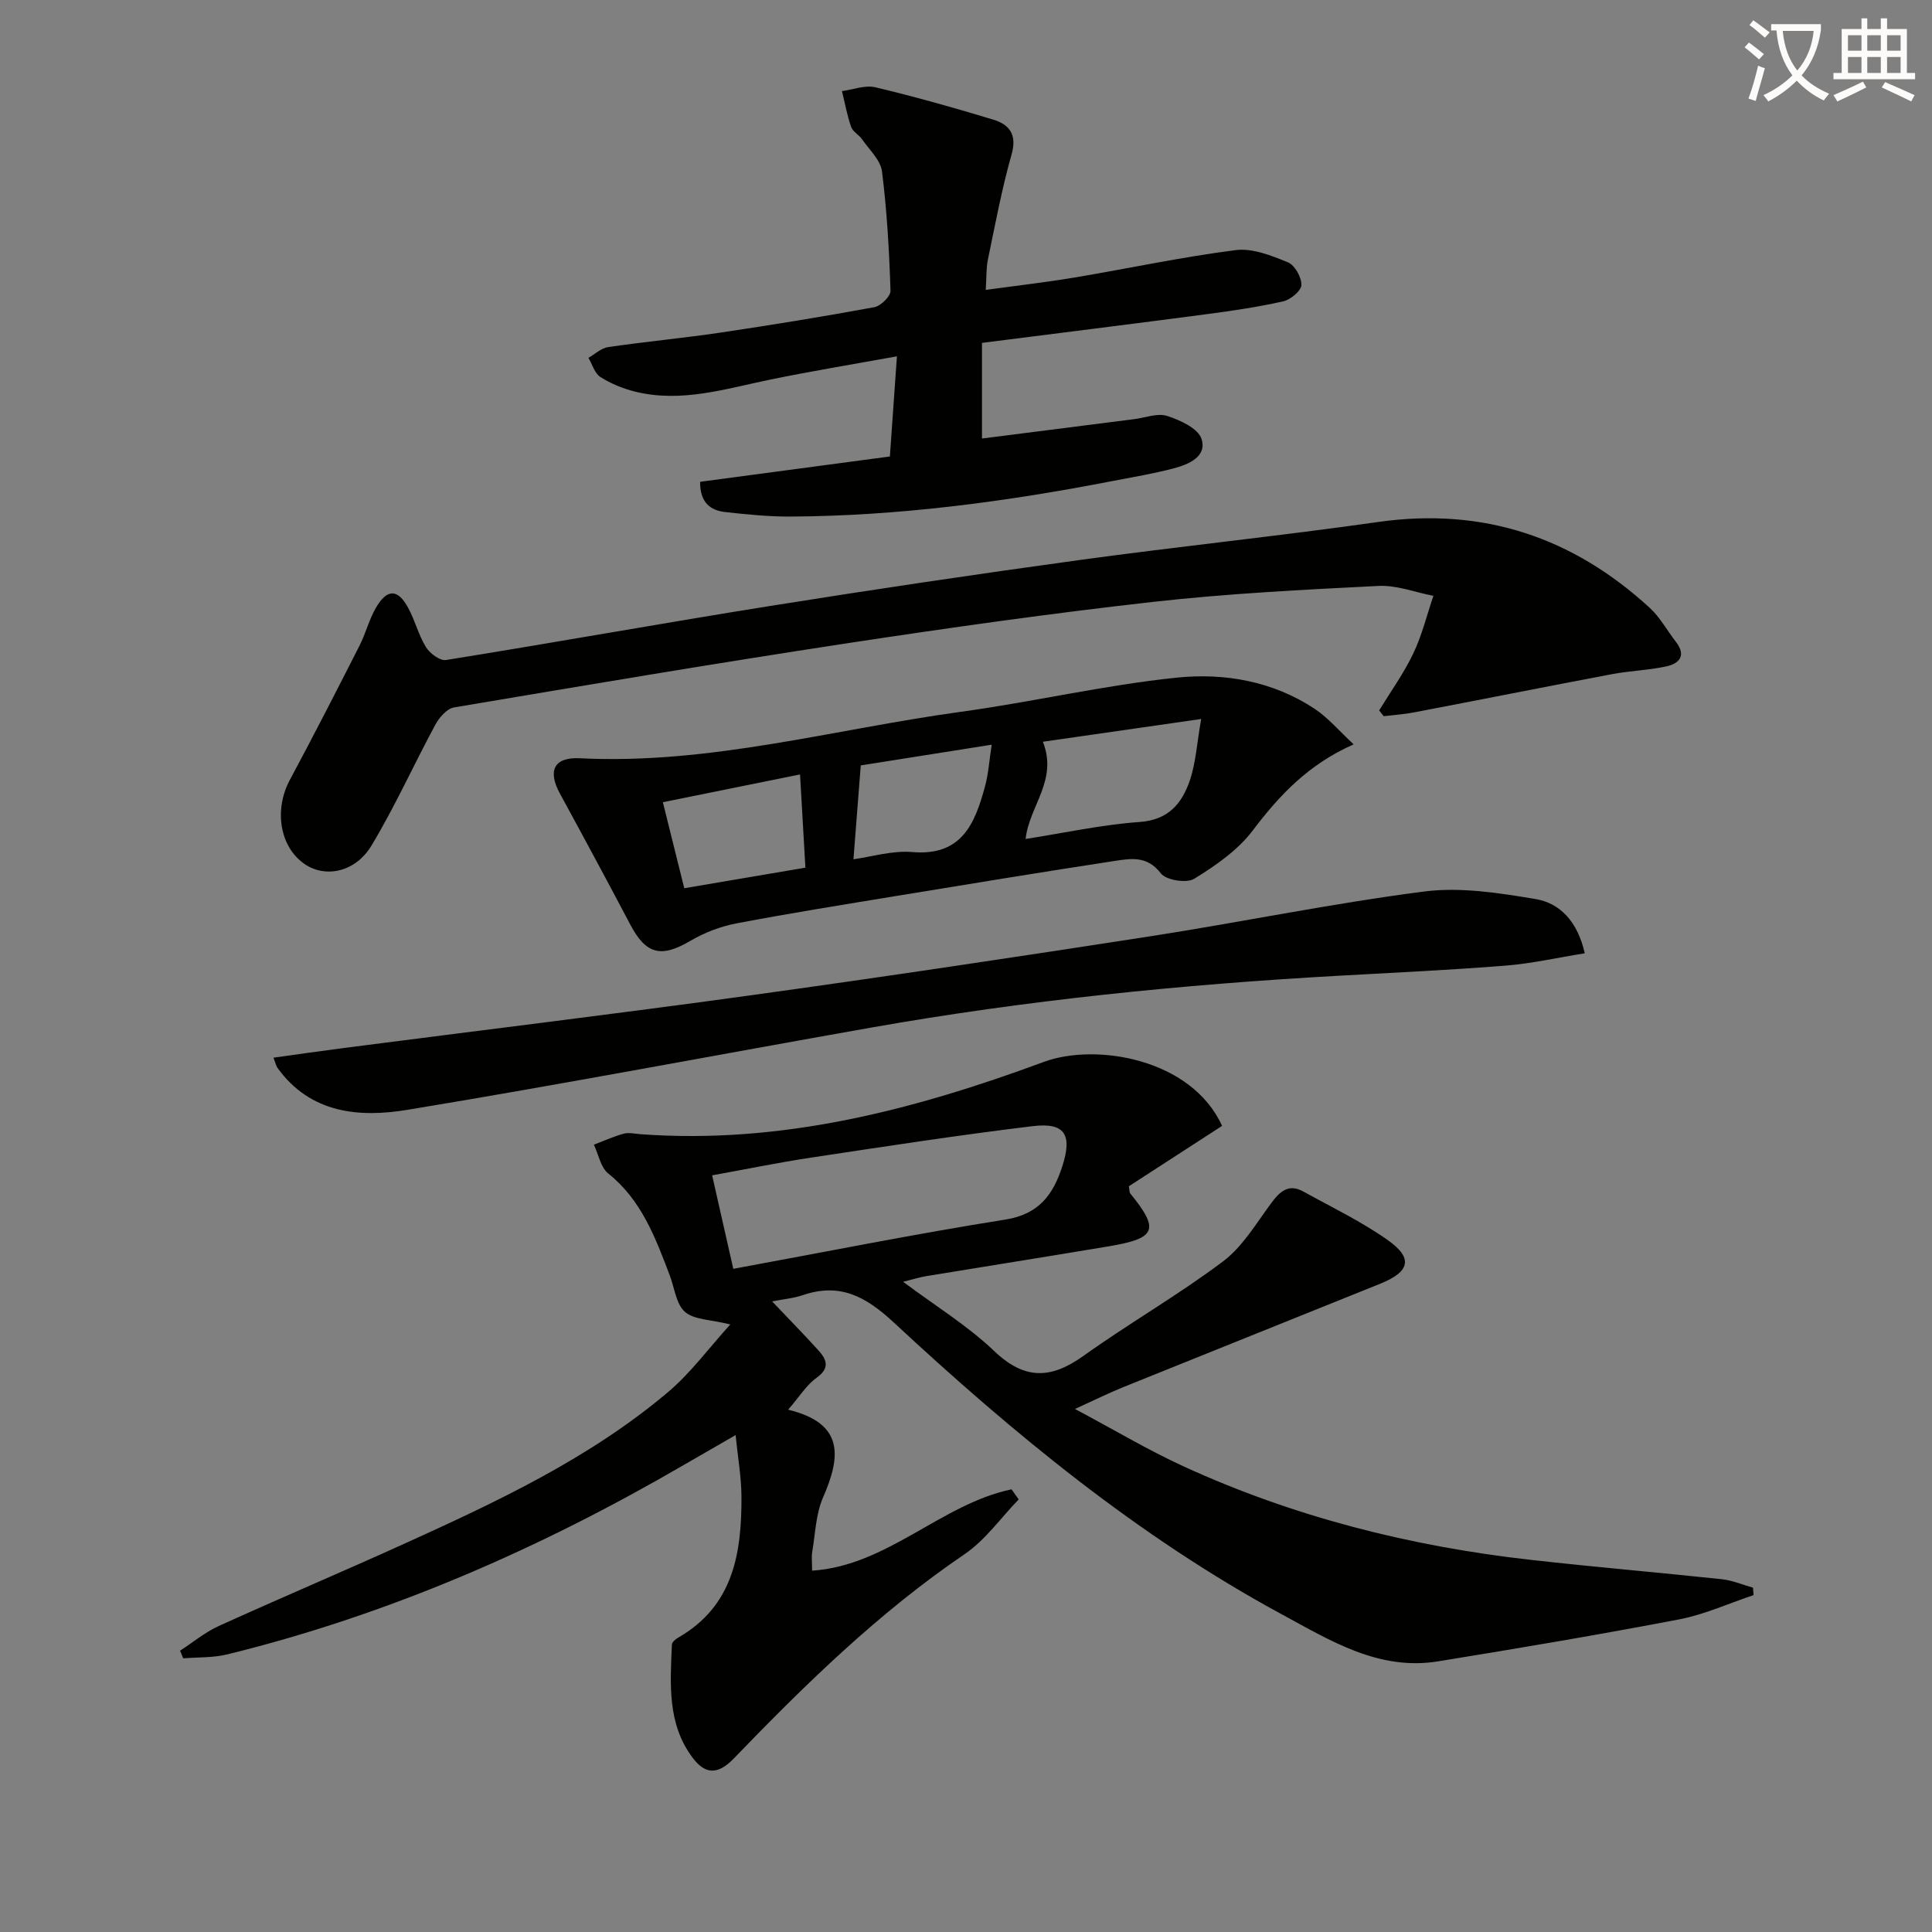
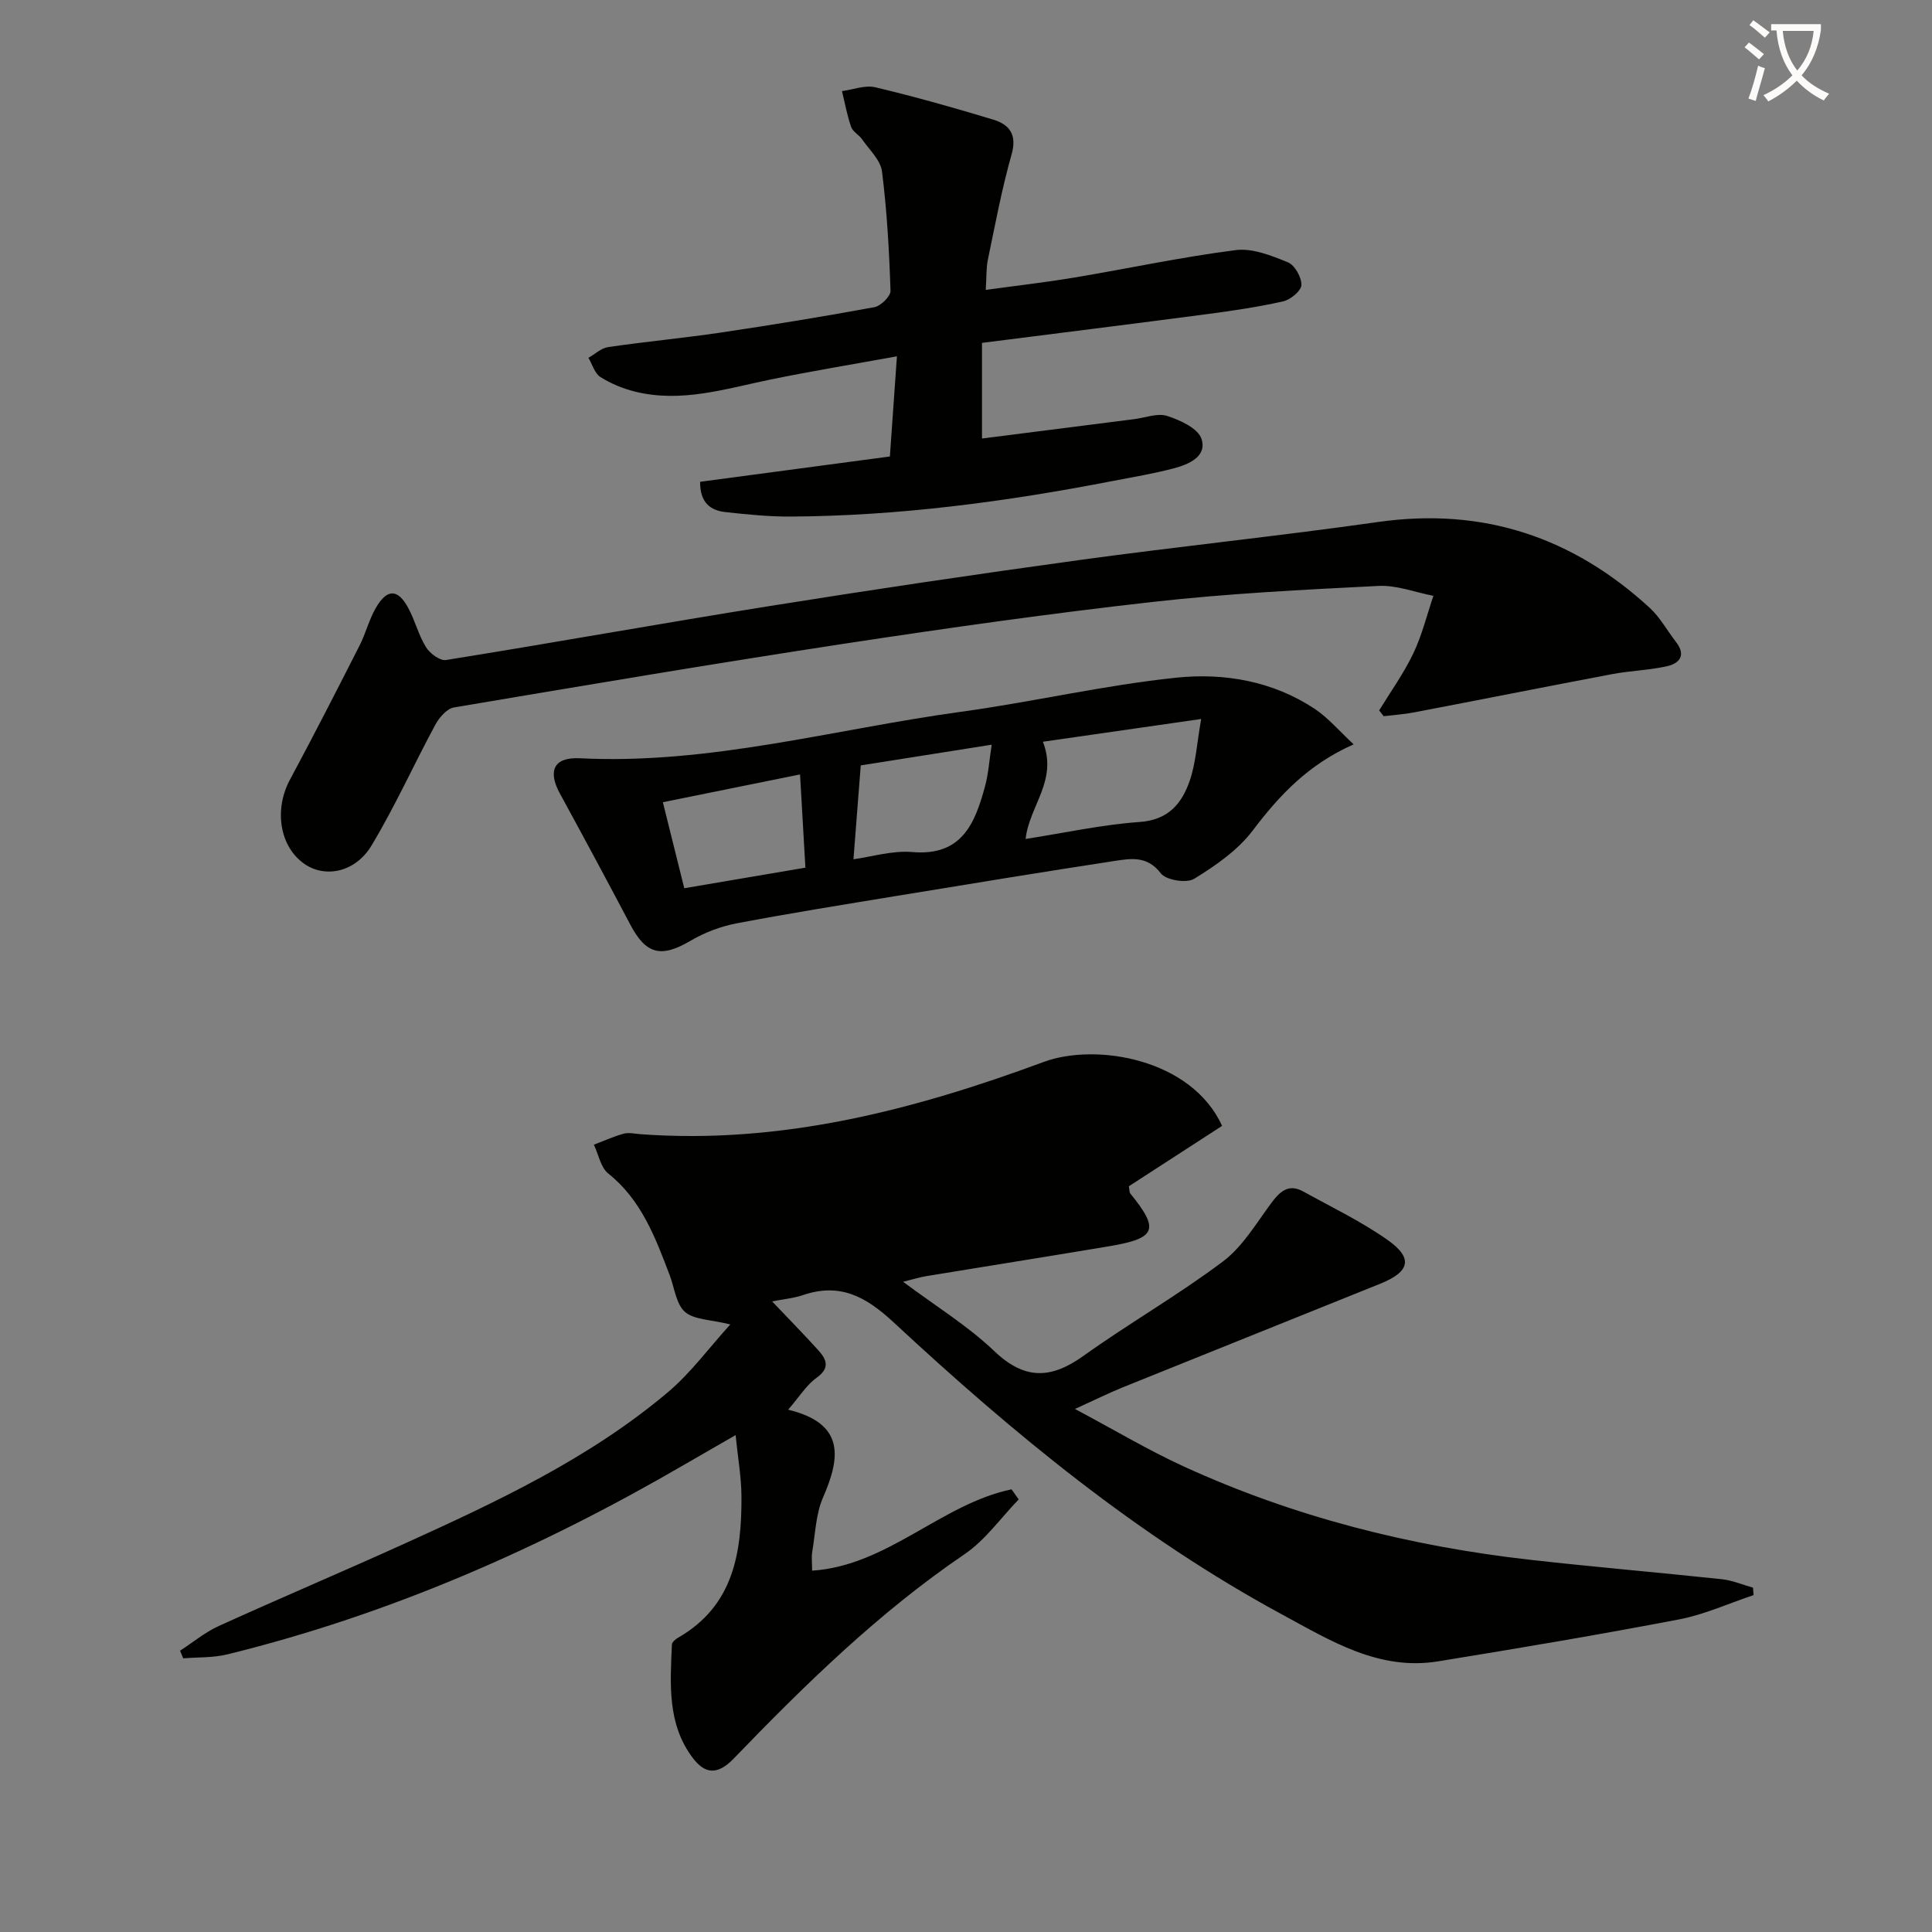
<svg xmlns="http://www.w3.org/2000/svg" enable-background="new 0 0 400 400" viewBox="0 0 400 400">
  <rect x="0" y="0" width="400" height="400" fill="#808080" stroke="none" />
  <path d="m362.1 8.8c1.1.8 2.1 1.6 3.1 2.4l-1 1.1c-1.3-1.1-2.3-2-3-2.5zm1.9 4.8c.5.2.9.4 1.4.5-.6 2.3-1.3 4.5-1.9 6.8l-1.5-.5c.8-2.1 1.4-4.3 2-6.8zm-1-9.4c1.3.9 2.4 1.8 3.4 2.5l-1 1.1c-1.4-1.2-2.4-2.1-3.2-2.6zm3.7 2.2v-1.4h10.3v1.2c-.5 3.6-1.8 6.8-4 9.4 1.5 1.6 3.4 2.8 5.7 3.8-.3.4-.7.8-1.1 1.4-2.3-1.1-4.1-2.5-5.6-4.1-1.6 1.6-3.6 3.1-5.9 4.3-.3-.5-.7-.9-1-1.3 2.4-1.1 4.4-2.5 6-4.1-1.9-2.5-3-5.6-3.3-9.3h-1.1zm8.8 0h-6.4c.3 3.3 1.3 6 3 8.2 2-2.3 3.1-5.1 3.4-8.2z" fill="#fcfbfa" />
-   <path d="m385.3 3.8h1.3v2.2h2.8v-2.2h1.3v2.2h4.1v9.1h1.7v1.3h-16.9v-1.3h1.7v-9.1h4.1v-2.2zm.4 13.1.7 1.2c-1.8.9-3.8 1.9-6 2.9-.2-.4-.5-.8-.8-1.3 2.3-1 4.3-1.9 6.1-2.8zm-3.1-6.4h2.8v-3.2h-2.8zm0 4.6h2.8v-3.3h-2.8zm4-4.6h2.8v-3.2h-2.8zm0 4.6h2.8v-3.3h-2.8zm3.7 1.9c2.1.9 4.1 1.8 6.1 2.7l-.7 1.3c-2.2-1.1-4.2-2-6.1-2.9zm3.2-9.7h-2.8v3.2h2.8zm-2.8 7.8h2.8v-3.3h-2.8z" fill="#fcfbfa" />
  <g fill="#010100">
-     <path d="m159.86 269.44c3.41 3.59 6.55 6.79 9.55 10.1 1.73 1.91 2.5 3.68-.35 5.72-2.08 1.48-3.52 3.88-5.88 6.6 11.72 2.84 10.88 9.79 7.22 18.18-1.49 3.41-1.59 7.44-2.23 11.21-.19 1.12-.03 2.3-.03 3.94 15.63-1.03 26.69-13.78 41.29-16.84.49.7.99 1.39 1.48 2.09-3.71 3.82-6.89 8.41-11.21 11.34-17.77 12.08-32.99 26.97-47.8 42.32-3.47 3.6-6.05 3.06-8.47-.14-5.31-7.01-4.67-15.32-4.32-23.47.02-.5.74-1.11 1.27-1.42 11.5-6.57 13.19-17.59 13.13-29.28-.02-3.94-.73-7.87-1.21-12.67-4 2.3-7.36 4.23-10.72 6.18-29.75 17.3-61 30.98-94.5 39.22-2.94.72-6.09.57-9.15.82-.22-.53-.43-1.05-.65-1.58 2.66-1.72 5.15-3.81 8.01-5.11 12.7-5.77 25.56-11.21 38.27-16.97 19.25-8.73 38.44-17.69 54.75-31.46 4.69-3.96 8.41-9.07 12.89-14.01-4.14-1.03-7.52-.96-9.39-2.6-1.84-1.62-2.16-4.98-3.15-7.58-2.97-7.78-5.83-15.56-12.73-21.07-1.57-1.26-2.01-3.94-2.97-5.96 2.04-.78 4.05-1.7 6.14-2.28 1.07-.29 2.31.01 3.47.1 29.12 2.14 56.53-4.97 83.53-14.96 10.76-3.98 30.56-.71 36.92 13.24-6.47 4.19-12.97 8.4-19.3 12.5.15.88.11 1.26.27 1.47 6.12 7.52 5.44 9.31-4.39 10.96-12.6 2.11-25.22 4.11-37.82 6.18-1.31.21-2.58.62-4.8 1.17 6.7 5.01 13.35 9.08 18.86 14.34 6.31 6.02 11.75 5.81 18.48 1 9.45-6.76 19.6-12.57 28.88-19.55 4.07-3.05 6.87-7.87 9.99-12.07 1.79-2.41 3.58-4.09 6.6-2.43 5.93 3.27 12.1 6.23 17.59 10.12 5.24 3.72 4.51 6.52-1.61 8.99-17.72 7.15-35.46 14.24-53.18 21.4-2.9 1.17-5.72 2.57-10.03 4.53 8.23 4.38 15.15 8.52 22.43 11.86 22.83 10.47 46.91 16.56 71.83 19.37 13.21 1.49 26.46 2.61 39.67 4.02 2.19.23 4.3 1.15 6.45 1.75.04.51.08 1.02.12 1.54-5.12 1.71-10.13 4.01-15.38 5.02-16.6 3.18-33.28 5.99-49.97 8.7-12.23 1.98-22.24-4.28-32.27-9.71-29.8-16.13-55.73-37.54-80.41-60.47-5.78-5.37-11.12-8.26-18.8-5.65-1.97.67-4.13.85-6.37 1.3zm-8.04-6.74c19.2-3.53 37.71-7.25 56.34-10.2 6.99-1.11 9.91-5.23 11.78-11.03 2.12-6.58.53-9.12-6.15-8.31-15.3 1.85-30.55 4.2-45.79 6.5-6.78 1.02-13.51 2.41-20.56 3.68 1.51 6.69 2.86 12.64 4.38 19.36z" />
+     <path d="m159.86 269.44c3.41 3.59 6.55 6.79 9.55 10.1 1.73 1.91 2.5 3.68-.35 5.72-2.08 1.48-3.52 3.88-5.88 6.6 11.72 2.84 10.88 9.79 7.22 18.18-1.49 3.41-1.59 7.44-2.23 11.21-.19 1.12-.03 2.3-.03 3.94 15.63-1.03 26.69-13.78 41.29-16.84.49.7.99 1.39 1.48 2.09-3.71 3.82-6.89 8.41-11.21 11.34-17.77 12.08-32.99 26.97-47.8 42.32-3.47 3.6-6.05 3.06-8.47-.14-5.31-7.01-4.67-15.32-4.32-23.47.02-.5.74-1.11 1.27-1.42 11.5-6.57 13.19-17.59 13.13-29.28-.02-3.94-.73-7.87-1.21-12.67-4 2.3-7.36 4.23-10.72 6.18-29.75 17.3-61 30.98-94.5 39.22-2.94.72-6.09.57-9.15.82-.22-.53-.43-1.05-.65-1.58 2.66-1.72 5.15-3.81 8.01-5.11 12.7-5.77 25.56-11.21 38.27-16.97 19.25-8.73 38.44-17.69 54.75-31.46 4.69-3.96 8.41-9.07 12.89-14.01-4.14-1.03-7.52-.96-9.39-2.6-1.84-1.62-2.16-4.98-3.15-7.58-2.97-7.78-5.83-15.56-12.73-21.07-1.57-1.26-2.01-3.94-2.97-5.96 2.04-.78 4.05-1.7 6.14-2.28 1.07-.29 2.31.01 3.47.1 29.12 2.14 56.53-4.97 83.53-14.96 10.76-3.98 30.56-.71 36.92 13.24-6.47 4.19-12.97 8.4-19.3 12.5.15.88.11 1.26.27 1.47 6.12 7.52 5.44 9.31-4.39 10.96-12.6 2.11-25.22 4.11-37.82 6.18-1.31.21-2.58.62-4.8 1.17 6.7 5.01 13.35 9.08 18.86 14.34 6.31 6.02 11.75 5.81 18.48 1 9.45-6.76 19.6-12.57 28.88-19.55 4.07-3.05 6.87-7.87 9.99-12.07 1.79-2.41 3.58-4.09 6.6-2.43 5.93 3.27 12.1 6.23 17.59 10.12 5.24 3.72 4.51 6.52-1.61 8.99-17.72 7.15-35.46 14.24-53.18 21.4-2.9 1.17-5.72 2.57-10.03 4.53 8.23 4.38 15.15 8.52 22.43 11.86 22.83 10.47 46.91 16.56 71.83 19.37 13.21 1.49 26.46 2.61 39.67 4.02 2.19.23 4.3 1.15 6.45 1.75.04.51.08 1.02.12 1.54-5.12 1.71-10.13 4.01-15.38 5.02-16.6 3.18-33.28 5.99-49.97 8.7-12.23 1.98-22.24-4.28-32.27-9.71-29.8-16.13-55.73-37.54-80.41-60.47-5.78-5.37-11.12-8.26-18.8-5.65-1.97.67-4.13.85-6.37 1.3zm-8.04-6.74z" />
    <path d="m285.54 147.08c2.39-3.91 5.1-7.67 7.06-11.78 1.81-3.78 2.81-7.94 4.17-11.94-3.79-.73-7.62-2.24-11.36-2.05-15.59.78-31.22 1.57-46.73 3.31-21.1 2.37-42.15 5.35-63.15 8.54-27.23 4.15-54.39 8.72-81.55 13.31-1.46.25-3.04 2.08-3.84 3.56-4.49 8.31-8.37 16.97-13.23 25.04-3.34 5.55-9.55 6.74-13.8 3.85-5.2-3.53-6.43-11.24-3.1-17.45 4.94-9.2 9.7-18.5 14.43-27.81 1.28-2.51 1.95-5.33 3.35-7.76 2.33-4.05 4.56-4.04 6.72-.05 1.42 2.61 2.13 5.62 3.68 8.13.8 1.3 2.9 2.87 4.15 2.67 22.43-3.6 44.8-7.63 67.23-11.21 21.29-3.4 42.63-6.57 63.99-9.5 20.56-2.82 41.23-4.95 61.78-7.87 21.7-3.08 40.25 3.13 56.2 17.76 2.17 1.99 3.63 4.73 5.46 7.09 2.17 2.8.68 4.46-1.97 5.04-3.71.81-7.57.91-11.31 1.62-13.65 2.58-27.28 5.3-40.93 7.91-2.08.4-4.2.53-6.31.79-.31-.39-.63-.79-.94-1.2z" />
    <path d="m144.95 99.75c13.15-1.75 25.94-3.46 39.29-5.24.46-6.55.92-13.1 1.46-20.74-9.08 1.65-17.66 3.06-26.18 4.81-9.26 1.9-18.41 4.87-28 2.51-2.51-.62-5.03-1.65-7.21-3.03-1.19-.75-1.68-2.62-2.48-3.98 1.36-.77 2.65-2.01 4.08-2.22 7.72-1.13 15.49-1.85 23.2-2.99 10.66-1.58 21.31-3.32 31.91-5.27 1.34-.25 3.39-2.26 3.35-3.4-.27-8.25-.73-16.52-1.76-24.7-.3-2.36-2.62-4.48-4.12-6.65-.65-.94-1.92-1.57-2.27-2.57-.84-2.4-1.29-4.94-1.9-7.42 2.31-.3 4.78-1.29 6.9-.79 8.2 1.95 16.33 4.24 24.4 6.69 3.33 1.01 5 3.06 3.82 7.2-2.03 7.16-3.39 14.5-4.91 21.8-.36 1.75-.27 3.59-.44 6.26 6.47-.89 12.47-1.57 18.42-2.57 11.12-1.86 22.17-4.25 33.35-5.67 3.46-.44 7.38 1.14 10.79 2.53 1.42.58 2.83 3.09 2.79 4.69-.03 1.2-2.22 3.03-3.73 3.38-5.16 1.17-10.42 1.94-15.67 2.64-15.47 2.04-30.96 3.96-46.73 5.97v19.8c10.61-1.35 21.06-2.68 31.51-4.01 2.3-.29 4.84-1.31 6.84-.66 2.69.87 6.4 2.58 7.1 4.75 1.18 3.67-2.66 5.28-5.76 6.1-4.16 1.1-8.42 1.8-12.65 2.62-22.05 4.28-44.25 7.24-66.75 7.36-4.47.02-8.97-.44-13.42-.93-3.03-.34-5.26-1.87-5.23-6.27z" />
    <path d="m280.26 154.11c-9.38 4.15-15.37 10.53-20.88 17.82-3.09 4.09-7.68 7.27-12.13 10.01-1.59.98-5.85.29-6.93-1.14-2.75-3.6-6.05-3.08-9.37-2.58-15.08 2.31-30.15 4.78-45.2 7.25-11.11 1.83-22.24 3.6-33.3 5.71-3.29.63-6.62 1.91-9.51 3.61-6.05 3.55-9.17 2.84-12.44-3.35-4.79-9.08-9.65-18.12-14.57-27.13-2.59-4.74-1.26-7.59 4.13-7.32 26.84 1.35 52.6-6.01 78.82-9.61 14.96-2.05 29.74-5.53 44.73-7.08 9.89-1.02 19.96.72 28.63 6.49 2.8 1.88 5.05 4.57 8.02 7.32zm-67.92 19.59c7.96-1.24 15.76-2.96 23.63-3.52 5.96-.42 8.72-3.84 10.35-8.53 1.25-3.62 1.46-7.6 2.37-12.79-11.87 1.71-22.38 3.22-32.77 4.71 3.15 8.02-2.84 13.3-3.58 20.13zm-70.67 10.2c9.01-1.53 17.51-2.98 25.08-4.26-.39-6.8-.75-12.94-1.11-19.3-9.23 1.87-18.68 3.78-28.4 5.75 1.52 6.13 2.91 11.68 4.43 17.81zm35.03-6c3.73-.5 8.04-1.85 12.21-1.49 10.23.87 12.94-5.92 15.02-13.57.72-2.64.89-5.43 1.39-8.66-10.25 1.62-19.2 3.04-27.11 4.29-.51 6.75-.99 12.87-1.51 19.43z" />
-     <path d="m328.11 197.37c-5.64.9-10.97 2.12-16.36 2.55-11.59.92-23.22 1.46-34.83 2.11-32.36 1.81-64.56 5.07-96.49 10.71-32.01 5.65-63.95 11.74-96.02 17.03-9.98 1.65-20.12.82-26.96-8.68-.27-.37-.36-.88-.83-2.11 5.07-.7 9.88-1.4 14.7-2.02 27.98-3.62 55.99-7.01 83.94-10.87 27.6-3.81 55.16-7.95 82.69-12.21 18.99-2.94 37.84-6.85 56.89-9.3 7.52-.97 15.49.29 23.09 1.56 5.08.86 8.69 4.66 10.18 11.23z" />
  </g>
</svg>